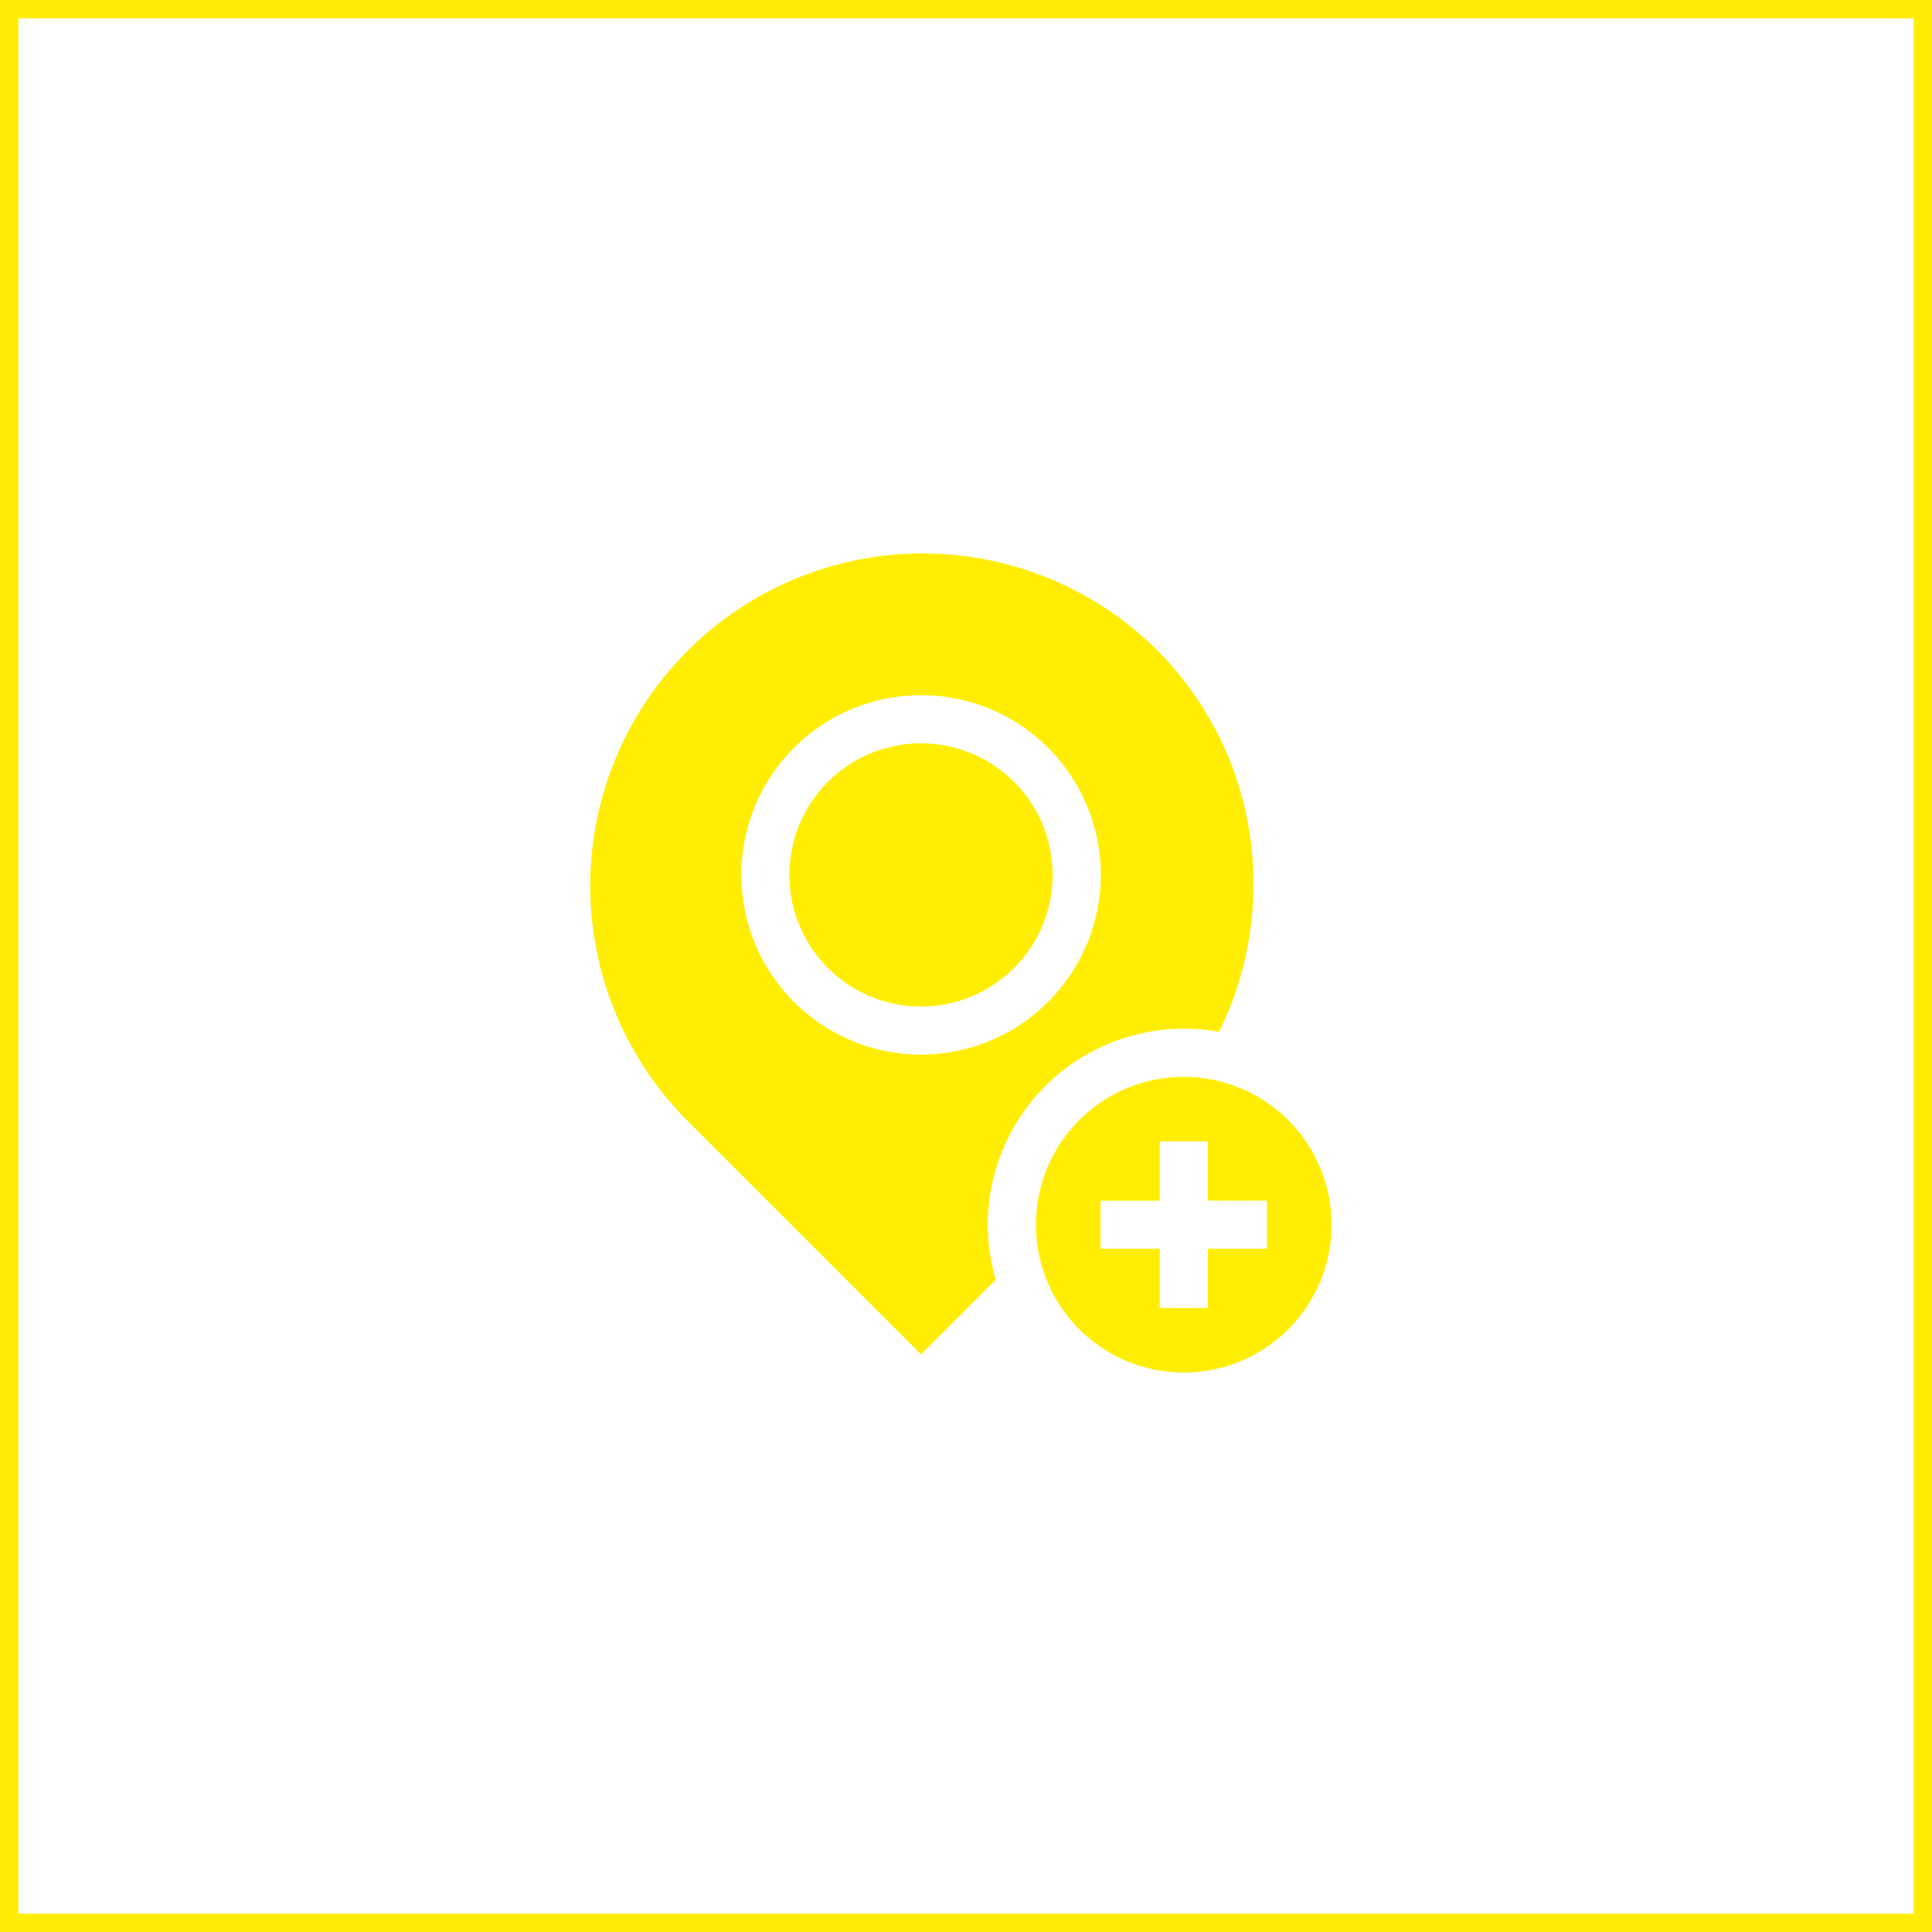
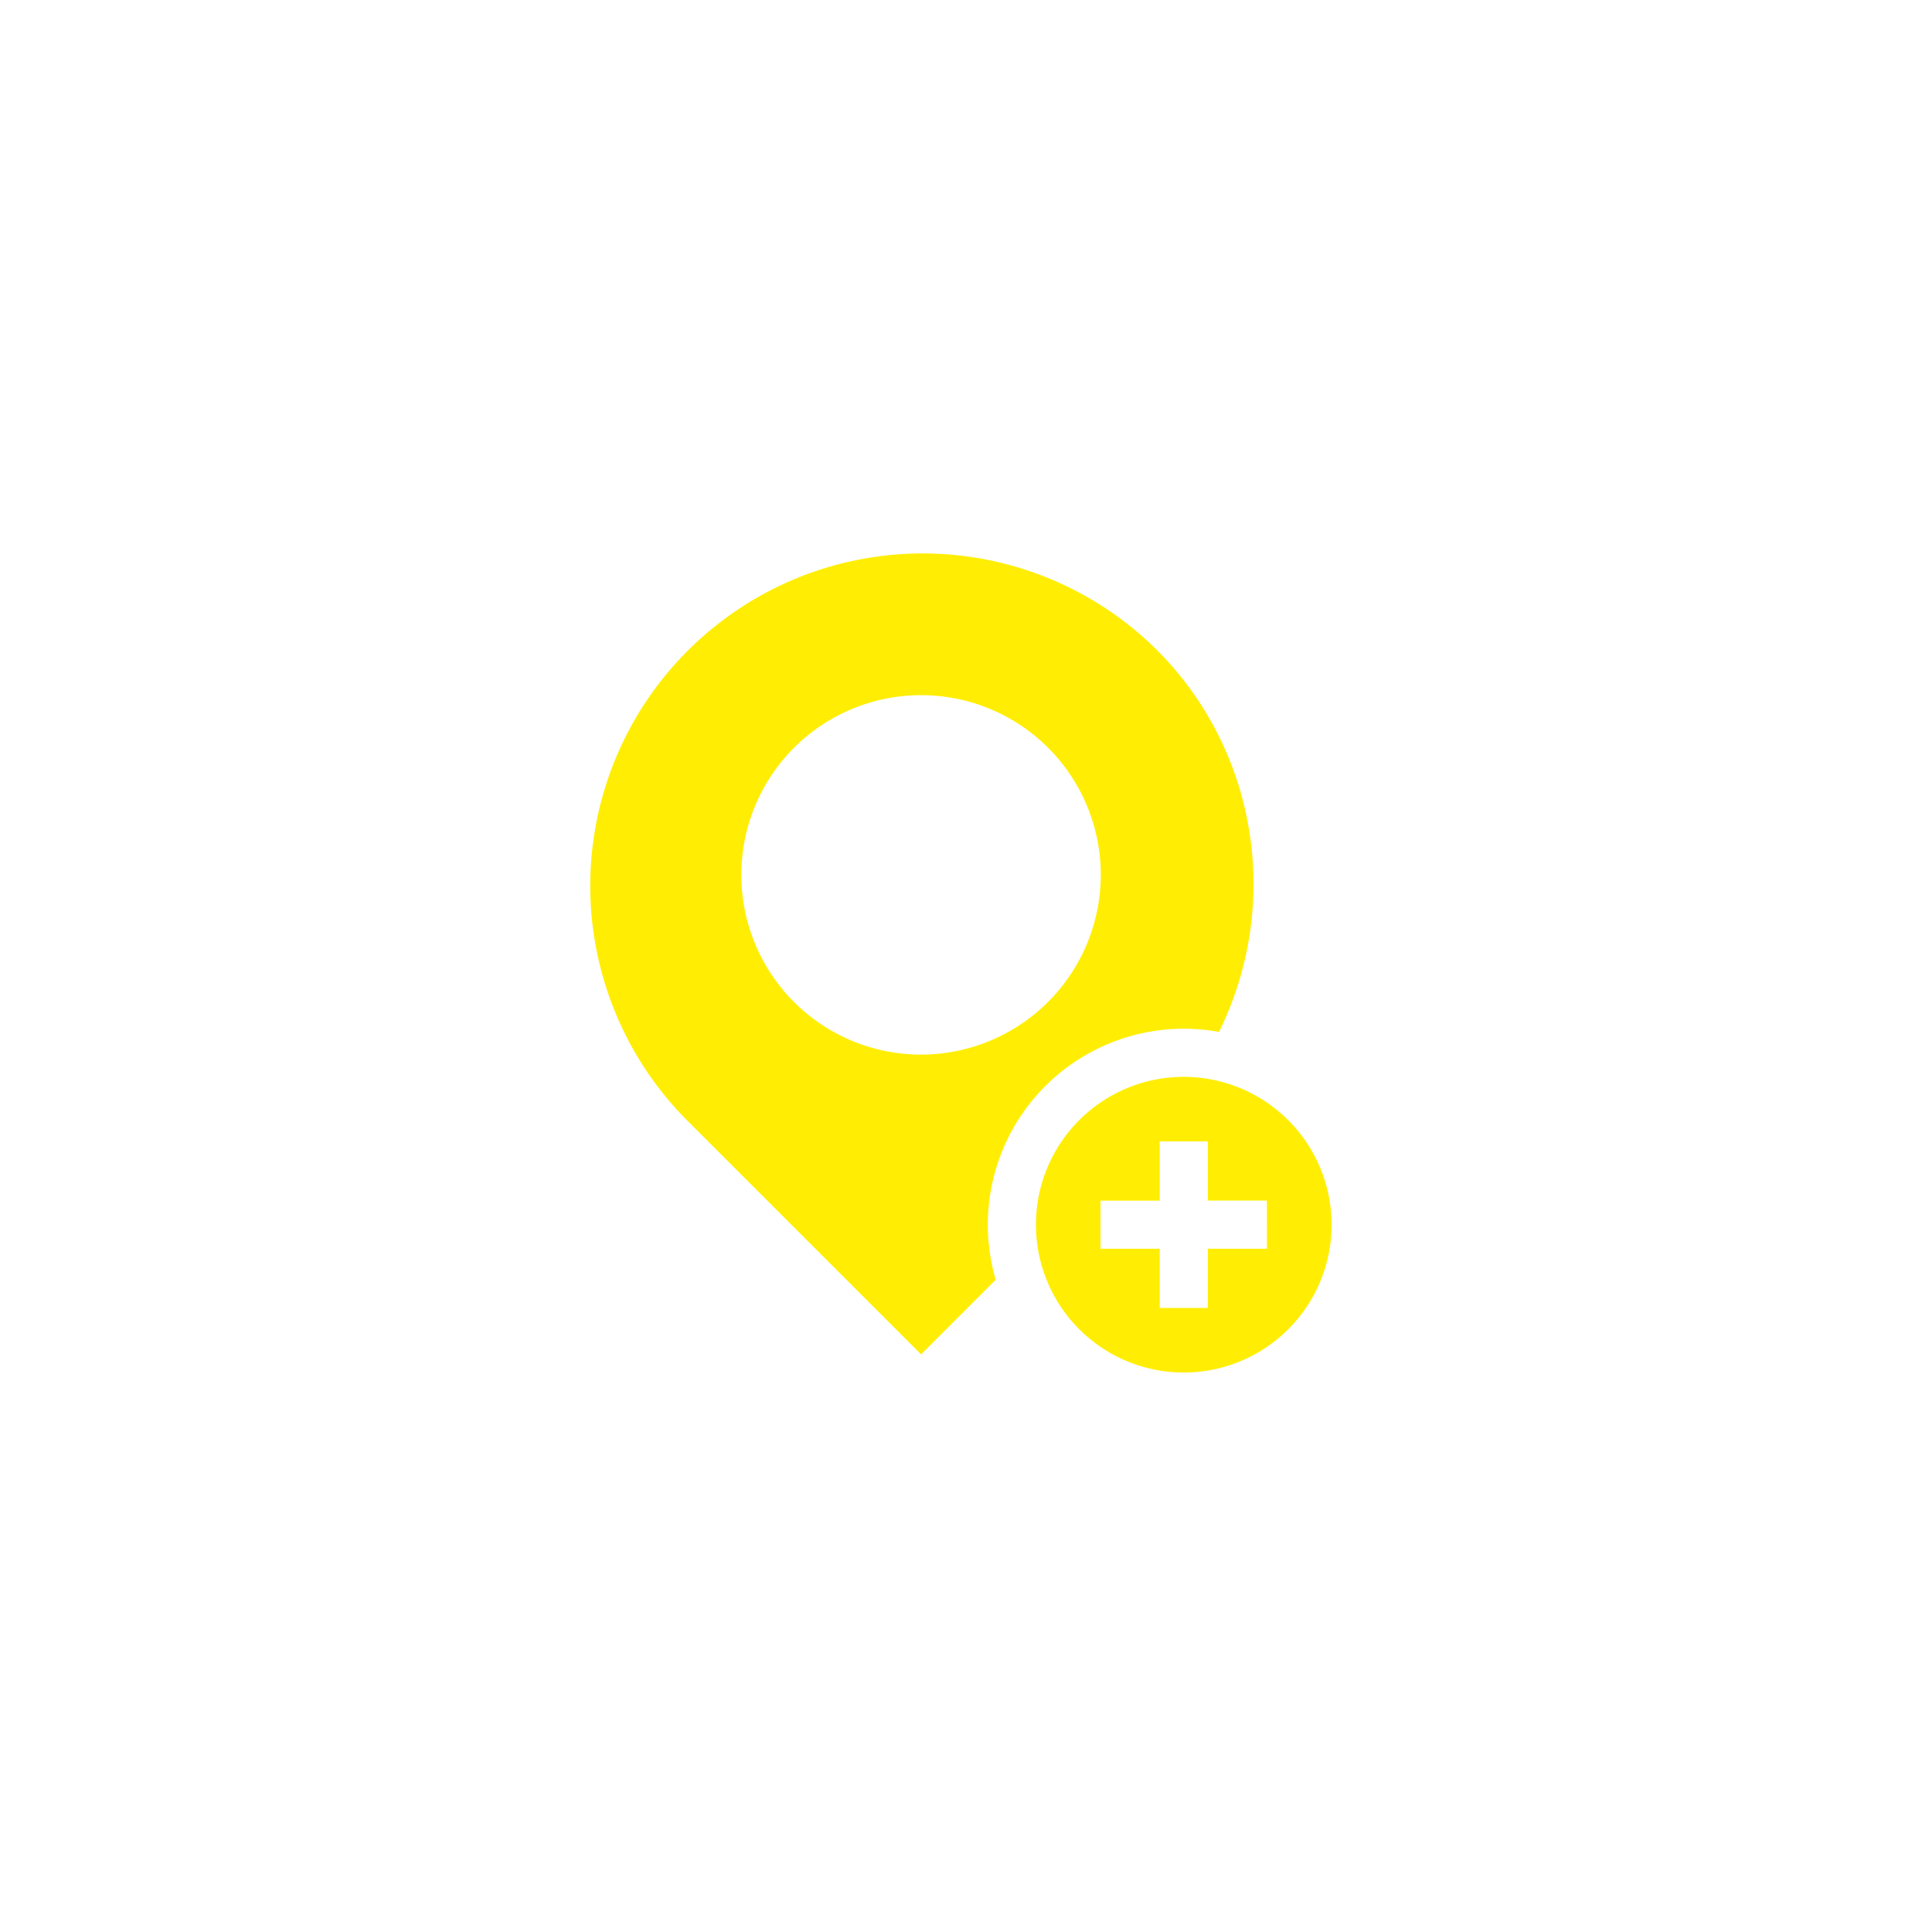
<svg xmlns="http://www.w3.org/2000/svg" width="105" height="105" viewBox="0 0 105 105">
  <g id="Raggruppa_232" data-name="Raggruppa 232" transform="translate(-1317 -1425)">
    <g id="add-location_13045414" transform="translate(1324.753 1455)">
      <path id="Tracciato_230" data-name="Tracciato 230" d="M60.222,15.729A17.894,17.894,0,0,0,55.08,5.283a18.067,18.067,0,0,0-25.55,25.55L42.305,43.608l4.057-4.057A10.652,10.652,0,0,1,58.5,26.083a18.216,18.216,0,0,0,1.726-10.354ZM42.305,27.315a9.767,9.767,0,1,1,9.767-9.767,9.778,9.778,0,0,1-9.767,9.767Z" transform="translate(0 0)" fill="#ffee04" />
      <path id="Tracciato_231" data-name="Tracciato 231" d="M311.28,327.493a8.035,8.035,0,1,0,8.035,8.035A8.044,8.044,0,0,0,311.28,327.493Zm4.523,9.342h-3.217v3.217h-2.613v-3.217h-3.217v-2.613h3.217V331h2.613v3.217H315.8Z" transform="translate(-254.698 -298.969)" fill="#ffee04" />
-       <circle id="Ellisse_3" data-name="Ellisse 3" cx="7.154" cy="7.154" r="7.154" transform="matrix(0.987, -0.16, 0.16, 0.987, 34.095, 11.634)" fill="#ffee04" />
    </g>
    <g id="Rettangolo_133" data-name="Rettangolo 133" transform="translate(1317 1425)" fill="none" stroke="#ffed06" stroke-width="1">
-       <rect width="105" height="105" stroke="none" />
-       <rect x="0.5" y="0.5" width="104" height="104" fill="none" />
-     </g>
+       </g>
  </g>
</svg>